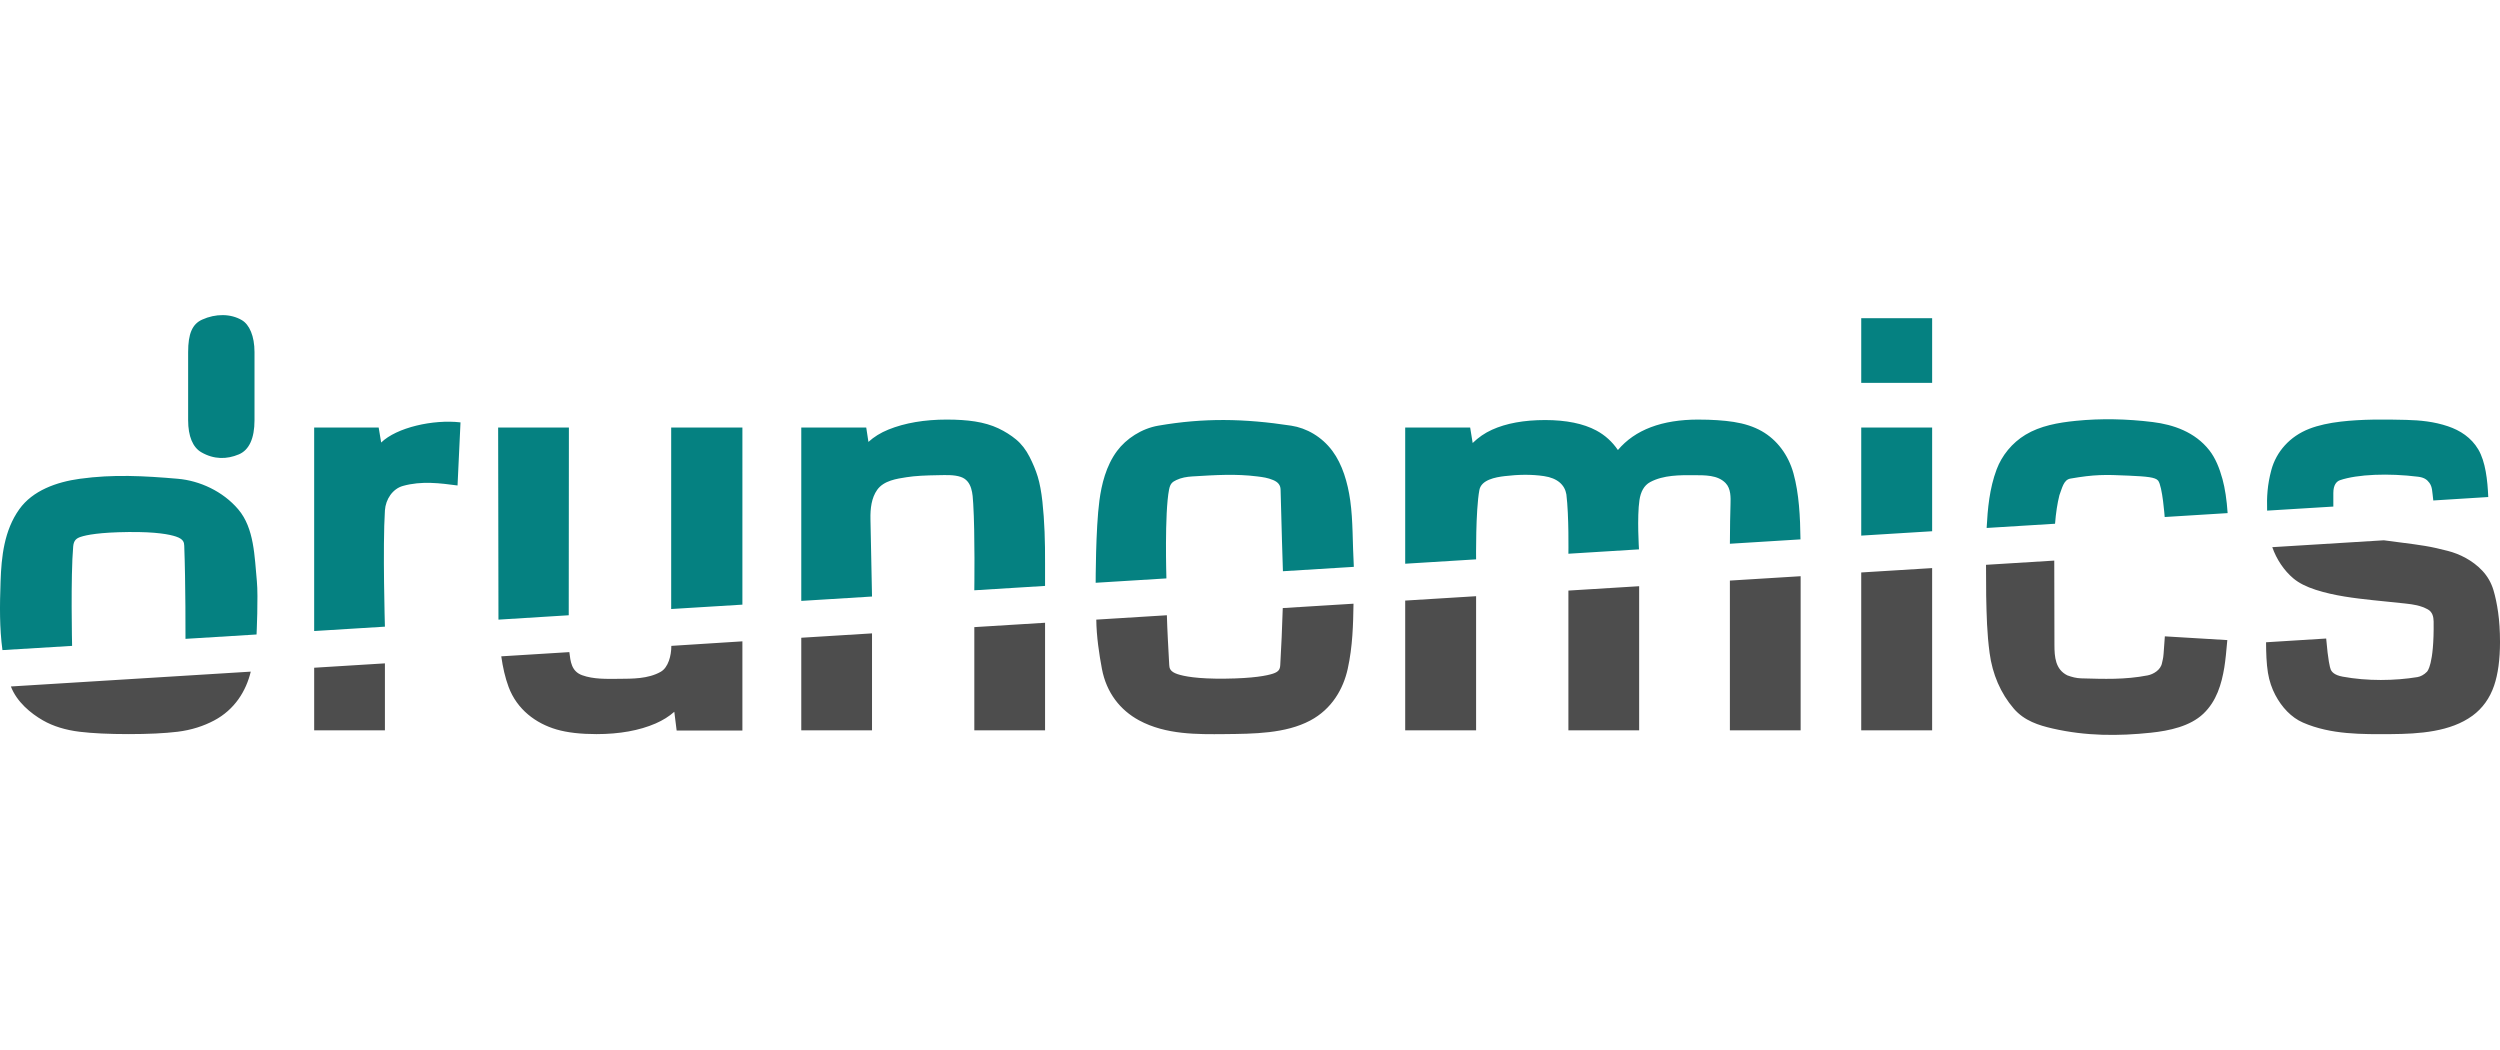
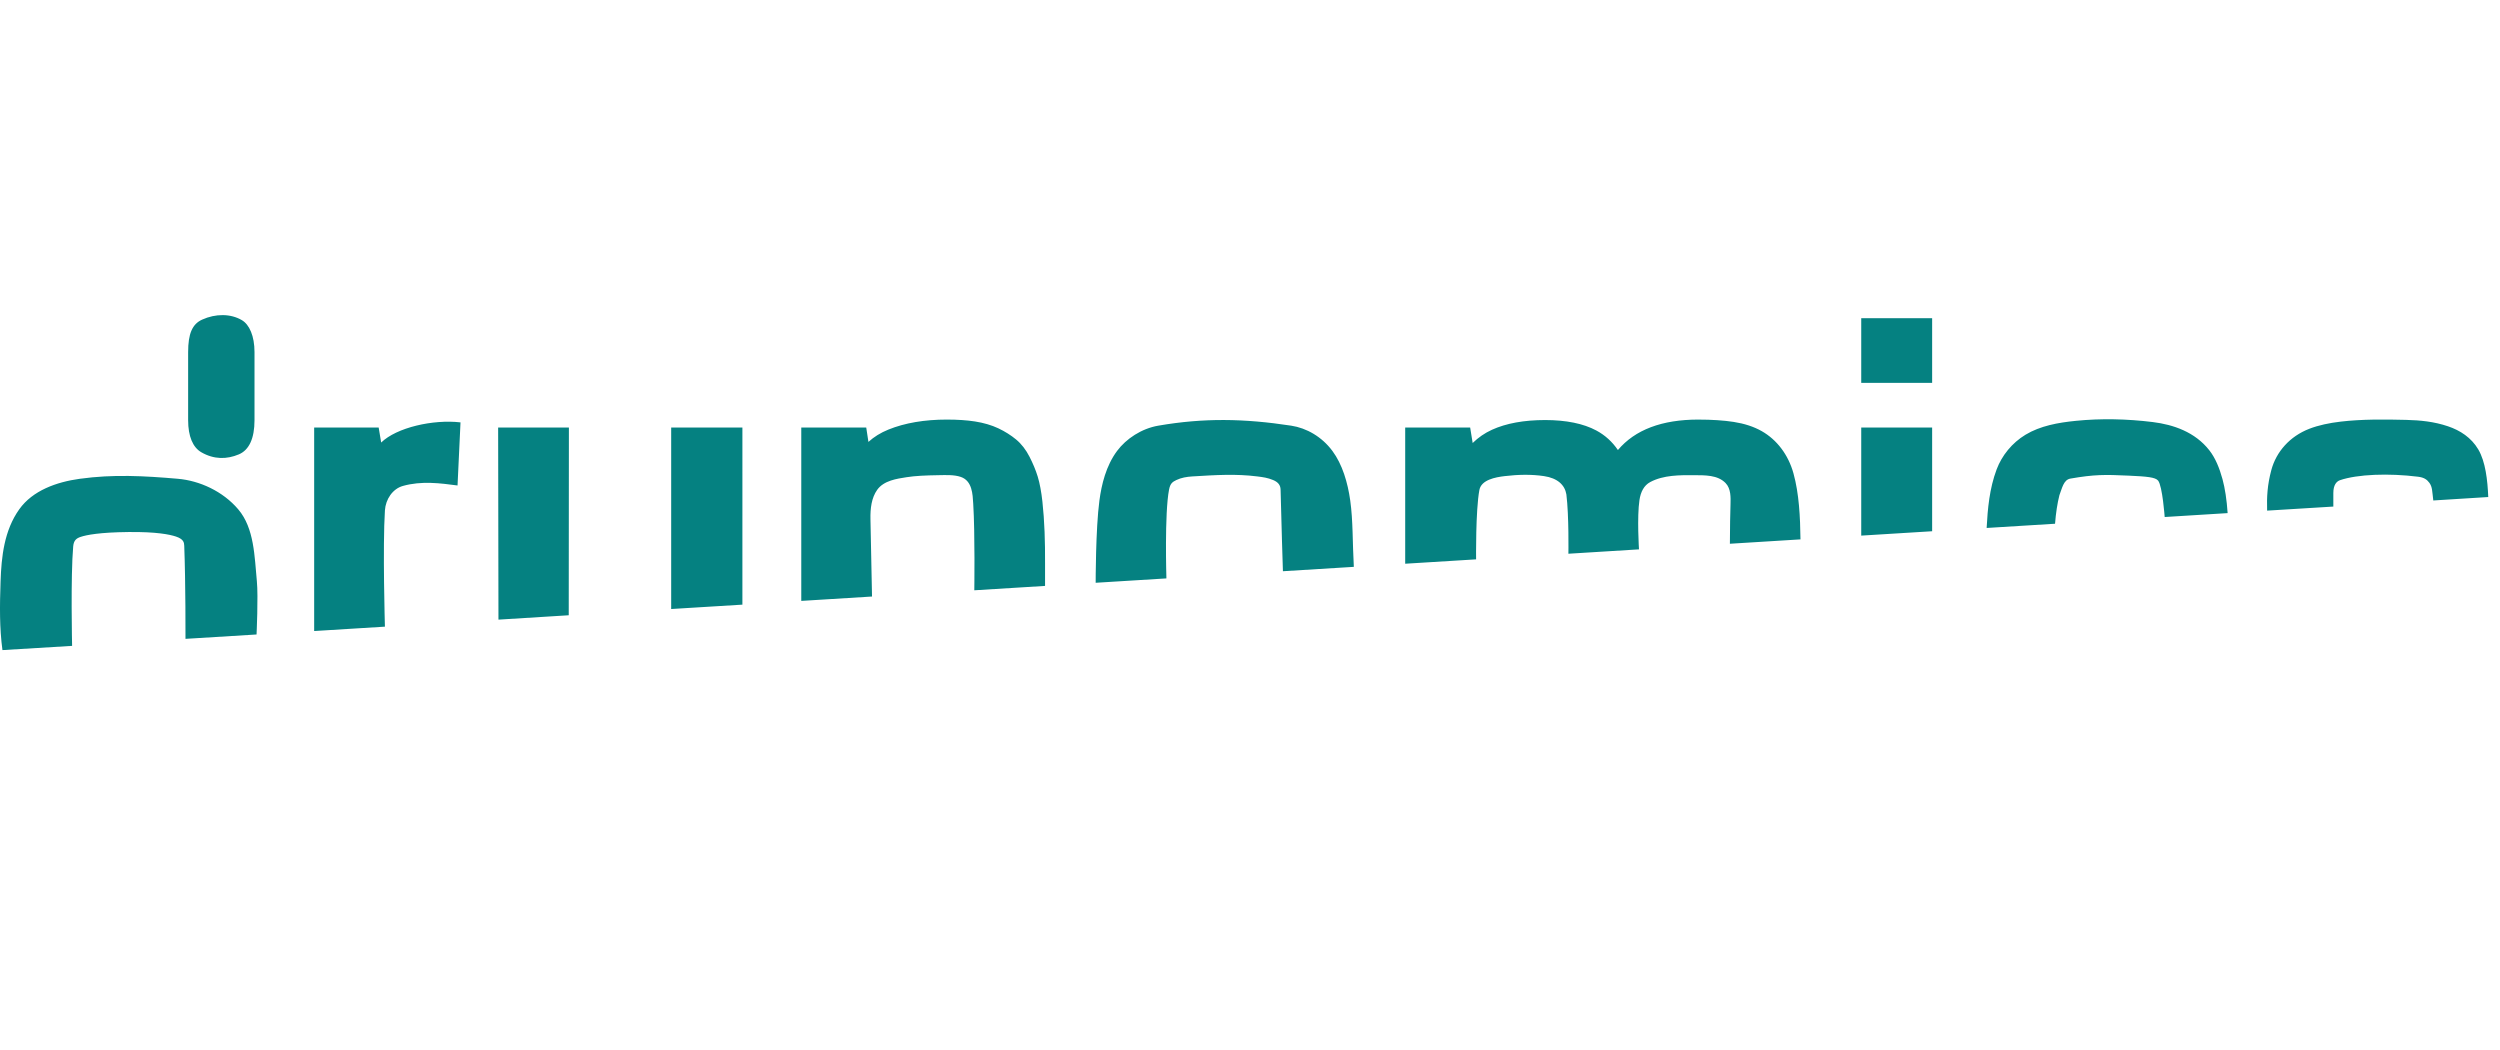
<svg xmlns="http://www.w3.org/2000/svg" x="0px" y="0px" viewBox="96.008 31.024 500.242 84.002" role="img" class="py-2 w-auto h-14 sm:h-16 lg:h-full" style="width: 200px;">
  <defs id="defs57" />
  <g id="g3115" transform="translate(-14.168,-14.168)">
    <path id="path3581" fill="#058181" d="m 482.603,45.813 v 12.938 h 14.188 V 45.813 Z m -331.982,0.282 c -1.98,0.899 -2.8,2.823 -2.8,6.5 V 66.22 c 0,3.228 0.944,5.436 2.63,6.411 2.544,1.471 5.118,1.443 7.527,0.423 2.027,-0.858 3.124,-3.158 3.124,-6.834 V 52.595 c 0,-3.208 -1.012,-5.505 -2.547,-6.405 -2.221,-1.302 -5.221,-1.326 -7.934,-0.095 z m 149.013,20 c -4.469,0 -8.401,0.671 -11.688,2 -1.568,0.635 -2.9,1.463 -4,2.469 l -0.438,-2.875 h -13 v 34.688 l 14.156,-0.875 c 0,0 -0.218,-11.091 -0.313,-15.469 -0.047,-2.171 0.209,-4.275 1.344,-5.875 1.333,-1.881 3.953,-2.224 5.875,-2.531 1.729,-0.276 3.88,-0.367 6.375,-0.406 1.535,-0.025 3.128,-0.108 4.469,0.343 2.325,0.784 2.384,3.497 2.5,5.344 0.375,5.966 0.218,17.344 0.218,17.344 l 14.156,-0.875 v -4.531 c 0.026,-4.209 -0.104,-8.468 -0.53,-12.344 -0.219,-1.968 -0.525,-3.646 -0.938,-5 -0.409,-1.34 -0.974,-2.652 -1.625,-3.938 -0.726,-1.428 -1.631,-2.603 -2.719,-3.5 -1.003,-0.826 -2.186,-1.583 -3.531,-2.219 -1.369,-0.645 -2.956,-1.104 -4.688,-1.375 -1.644,-0.256 -3.54,-0.376 -5.623,-0.375 z m 42.313,1.218 c -3.344,0.578 -6.431,2.612 -8.25,5.063 -2.221,2.989 -3.104,6.716 -3.531,9.906 -0.761,5.664 -0.75,16.469 -0.75,16.469 l 14.156,-0.875 c 0,0 -0.404,-13.036 0.531,-17.781 0.237,-1.206 0.667,-1.524 1.469,-1.906 0.979,-0.467 2.035,-0.649 3.188,-0.719 4.72,-0.286 8.684,-0.541 13,0 1.179,0.147 2.069,0.269 3.156,0.719 0.986,0.408 1.479,1.003 1.5,1.906 0.129,5.836 0.469,16.344 0.469,16.344 l 14.188,-0.875 c -0.275,-4.909 -0.147,-9.181 -0.719,-13.281 -0.501,-3.586 -1.574,-7.22 -3.563,-9.906 -2.108,-2.848 -5.186,-4.596 -8.25,-5.063 -9.434,-1.439 -17.487,-1.575 -26.594,-10e-4 z m 108.062,-1.218 c -7.269,0 -12.67,2.031 -16.094,6.094 -1.142,-1.673 -2.576,-2.973 -4.313,-3.906 -2.589,-1.39 -6.05,-2.094 -10.25,-2.094 -4.224,0 -7.797,0.655 -10.625,1.938 -1.459,0.661 -2.744,1.553 -3.875,2.656 l -0.5,-3.094 h -13 v 27.25 l 14.188,-0.875 c 0,0 -0.114,-9.728 0.656,-13.875 0.379,-2.043 3.197,-2.561 5.063,-2.781 2.642,-0.313 5.286,-0.386 7.875,0 2.677,0.399 4.147,1.743 4.469,3.656 0.534,4.273 0.405,11.875 0.405,11.875 l 14.125,-0.875 c 0,0 -0.417,-6.476 0.095,-9.875 0.242,-1.612 0.889,-2.917 2.156,-3.594 2.657,-1.421 5.96,-1.385 8.625,-1.375 2.374,0.008 4.853,-0.049 6.438,1.563 1.105,1.124 1.036,2.932 1,4.219 -0.053,1.865 -0.121,4.59 -0.125,7.938 l 14.125,-0.875 c -0.056,-4.5 -0.279,-9.149 -1.406,-13.219 -1.028,-3.711 -3.314,-6.717 -6.344,-8.438 -1.607,-0.913 -3.491,-1.515 -5.594,-1.844 -1.977,-0.308 -4.365,-0.469 -7.094,-0.469 z m 75.562,0.25 c -3.582,0.357 -7.139,0.998 -10.094,2.781 -2.706,1.633 -4.74,4.172 -5.78,6.938 -1.438,3.823 -1.798,7.893 -2,11.719 l 13.688,-0.844 c 0.164,-2.141 0.458,-4.069 0.875,-5.719 0.523,-1.332 0.811,-3.073 2.188,-3.313 4.819,-0.841 6.925,-0.809 11.625,-0.594 3.687,0.168 5.396,0.316 5.938,1 0.869,1.097 1.313,7.281 1.313,7.281 l 12.594,-0.781 c -0.175,-2.625 -0.517,-4.928 -1.031,-6.813 -0.61,-2.231 -1.43,-4.22 -2.625,-5.75 -2.866,-3.667 -7.204,-5.149 -11.313,-5.656 -5.229,-0.645 -10.396,-0.746 -15.378,-0.249 z m 53,0.156 c -2.311,0.271 -4.45,0.715 -6.313,1.438 -3.904,1.515 -6.611,4.592 -7.594,8.25 -0.803,2.992 -0.925,5.421 -0.844,8.125 l 13.25,-0.813 v -2.719 c 0,-1.604 0.633,-2.321 1.344,-2.563 3.5,-1.188 9.737,-1.423 15.625,-0.688 1.184,0.15 1.762,0.555 2.25,1.219 0.298,0.404 0.453,0.871 0.531,1.375 0.081,0.517 0.159,1.357 0.25,2.156 l 11,-0.688 c -0.141,-3.36 -0.545,-7.079 -2,-9.531 -1.403,-2.368 -3.626,-3.804 -6.063,-4.625 -2.796,-0.943 -5.522,-1.208 -8.375,-1.281 -4.371,-0.112 -8.906,-0.142 -13.061,0.345 z m -392.124,4.187 -0.5,-3 H 173.04 v 40.719 l 14.156,-0.875 c 0,0 -0.46,-16.01 0,-23.25 0.144,-2.258 1.551,-4.331 3.594,-4.906 3.737,-1.053 7.493,-0.545 10.938,-0.094 l 0.594,-12.625 c -5.462,-0.64 -12.779,1.021 -15.875,4.031 z m 23.406,-3 0.063,38.438 14.063,-0.875 0.031,-37.563 z m 34.625,0 v 36.313 l 14.25,-0.875 V 67.688 Z m 238.125,0 v 21.625 l 14.188,-0.875 v -20.75 z m -356.438,10.25 c -4.709,0.649 -9.461,2.361 -12.125,6.094 -3.039,4.257 -3.581,9.504 -3.75,14.438 -0.171,4.976 -0.223,9.238 0.375,13.75 l 13.938,-0.844 c 0,0 -0.307,-13.938 0.219,-19.906 0.107,-1.226 0.665,-1.63 1.5,-1.906 1.177,-0.39 3.795,-0.908 9.563,-0.969 5.615,-0.06 8.264,0.494 9.5,0.906 1.521,0.507 1.632,1.188 1.656,1.813 0.287,7.464 0.25,18.656 0.25,18.656 l 14.219,-0.875 c 0,0 0.358,-7.576 0.063,-10.656 -0.474,-4.936 -0.51,-10.598 -3.719,-14.375 -3.097,-3.646 -7.753,-5.75 -12.094,-6.125 -6.765,-0.585 -12.961,-0.917 -19.595,-10e-4 z" />
-     <path id="path3557" fill="#4d4d4d" d="m 587.165,90.251 -22.313,1.375 c 0.84,2.433 2.374,4.704 4.219,6.25 1.116,0.935 2.588,1.672 4.469,2.281 3.764,1.219 7.851,1.685 11.313,2.063 2.357,0.257 4.191,0.413 6.656,0.688 1.64,0.182 2.975,0.379 4.438,1.156 0.974,0.517 1.175,1.527 1.188,2.438 0.116,8.758 -1.296,10.011 -1.344,10.063 -0.56,0.589 -1.295,0.963 -1.906,1.063 -4.525,0.737 -9.987,0.83 -14.969,-0.094 -1.714,-0.318 -2.189,-0.999 -2.375,-1.438 -0.151,-0.356 -0.529,-1.768 -0.906,-6.188 l -12.031,0.75 c 0.01,2.069 0.078,4.265 0.375,6.094 0.271,1.678 0.8,3.165 1.469,4.438 1.297,2.468 3.216,4.522 5.531,5.531 5.628,2.453 11.88,2.346 17.625,2.313 5.693,-0.034 11.911,-0.464 16.313,-3.688 2.001,-1.466 3.462,-3.506 4.313,-6 0.789,-2.314 1.186,-5.244 1.188,-8.75 0,-2.243 -0.139,-4.233 -0.375,-5.906 -0.238,-1.682 -0.552,-3.183 -0.938,-4.469 -0.454,-1.512 -1.21,-2.797 -2.219,-3.875 -1.946,-2.079 -4.538,-3.358 -6.906,-3.969 -1.583,-0.409 -3.114,-0.765 -4.563,-1 -3.06,-0.499 -5.45,-0.722 -8.252,-1.126 z m -65.937,4.062 -13.656,0.844 c 0.003,2.566 0.016,4.786 0.031,6.219 0.09,4.028 0.153,7.427 0.688,11.438 0.56,4.212 2.199,8.059 4.843,11.125 2.107,2.443 4.998,3.336 7.75,3.969 6.677,1.533 13.152,1.534 19.688,0.844 3.711,-0.393 7.83,-1.285 10.469,-3.781 2.667,-2.522 3.671,-5.966 4.219,-9.313 0.224,-1.399 0.41,-3.284 0.594,-5.438 l -12.5,-0.75 c -0.079,1.142 -0.156,2.307 -0.25,3.469 -0.092,1.155 -0.186,1.117 -0.313,1.844 -0.248,1.429 -1.767,2.285 -2.875,2.5 -4.571,0.885 -8.733,0.716 -13.281,0.594 -1.002,-0.027 -1.886,-0.267 -2.78,-0.594 -2.423,-1.189 -2.59,-3.728 -2.594,-6.094 z m -24.438,1.5 -14.188,0.875 v 31.594 h 14.188 z m -26.312,1.625 -14.156,0.875 v 29.969 h 14.156 z m -32.313,2 -14.156,0.875 v 27.969 h 14.156 z m -32.625,2 -14.188,0.875 v 25.969 h 14.188 z m -24.531,1.5 -14.156,0.875 c -0.116,3.906 -0.299,7.889 -0.5,11.375 -0.047,0.81 -0.232,1.348 -1.469,1.75 -1.18,0.383 -3.827,0.938 -9.594,1 -5.616,0.06 -8.265,-0.495 -9.5,-0.906 -1.521,-0.507 -1.624,-1.22 -1.656,-1.844 -0.186,-3.506 -0.393,-7.005 -0.469,-9.938 l -14.125,0.875 c 0.036,3.367 0.58,6.96 1.125,9.844 0.908,4.809 3.675,8.276 7.438,10.313 5.37,2.906 11.751,2.799 17.094,2.75 5.844,-0.055 12.207,-0.09 17.156,-2.719 4.33,-2.301 6.616,-6.331 7.5,-10.344 0.991,-4.504 1.089,-8.888 1.156,-13.031 z m -61.719,3.813 -14.156,0.875 v 20.656 h 14.156 z m -34.625,2.125 -14.156,0.875 v 18.531 h 14.156 z m -25.937,1.594 -14.219,0.906 c 0.004,1.936 -0.605,4.325 -2.125,5.188 -2.535,1.438 -5.703,1.382 -8.313,1.406 -2.556,0.023 -5.14,0.101 -7.406,-0.719 -2.158,-0.781 -2.332,-2.741 -2.563,-4.625 l -13.625,0.844 c 0.318,2.22 0.778,4.273 1.469,6.125 1.688,4.529 5.468,7.299 9.563,8.5 2.195,0.643 4.898,0.938 8.031,0.938 4.588,0 8.563,-0.715 11.813,-2.125 1.452,-0.631 2.706,-1.415 3.75,-2.344 l 0.469,3.75 h 13.156 z m -71.531,4.406 -14.156,0.875 v 12.531 h 14.156 z m -26.844,1.656 -48,2.969 c 1.188,3.091 3.969,5.382 6.406,6.781 2.06,1.182 4.545,1.941 7.344,2.281 2.607,0.316 5.898,0.469 9.781,0.469 3.916,0 7.201,-0.151 9.813,-0.469 2.792,-0.34 5.225,-1.146 7.313,-2.25 4.136,-2.188 6.411,-5.913 7.343,-9.781 z" />
  </g>
</svg>